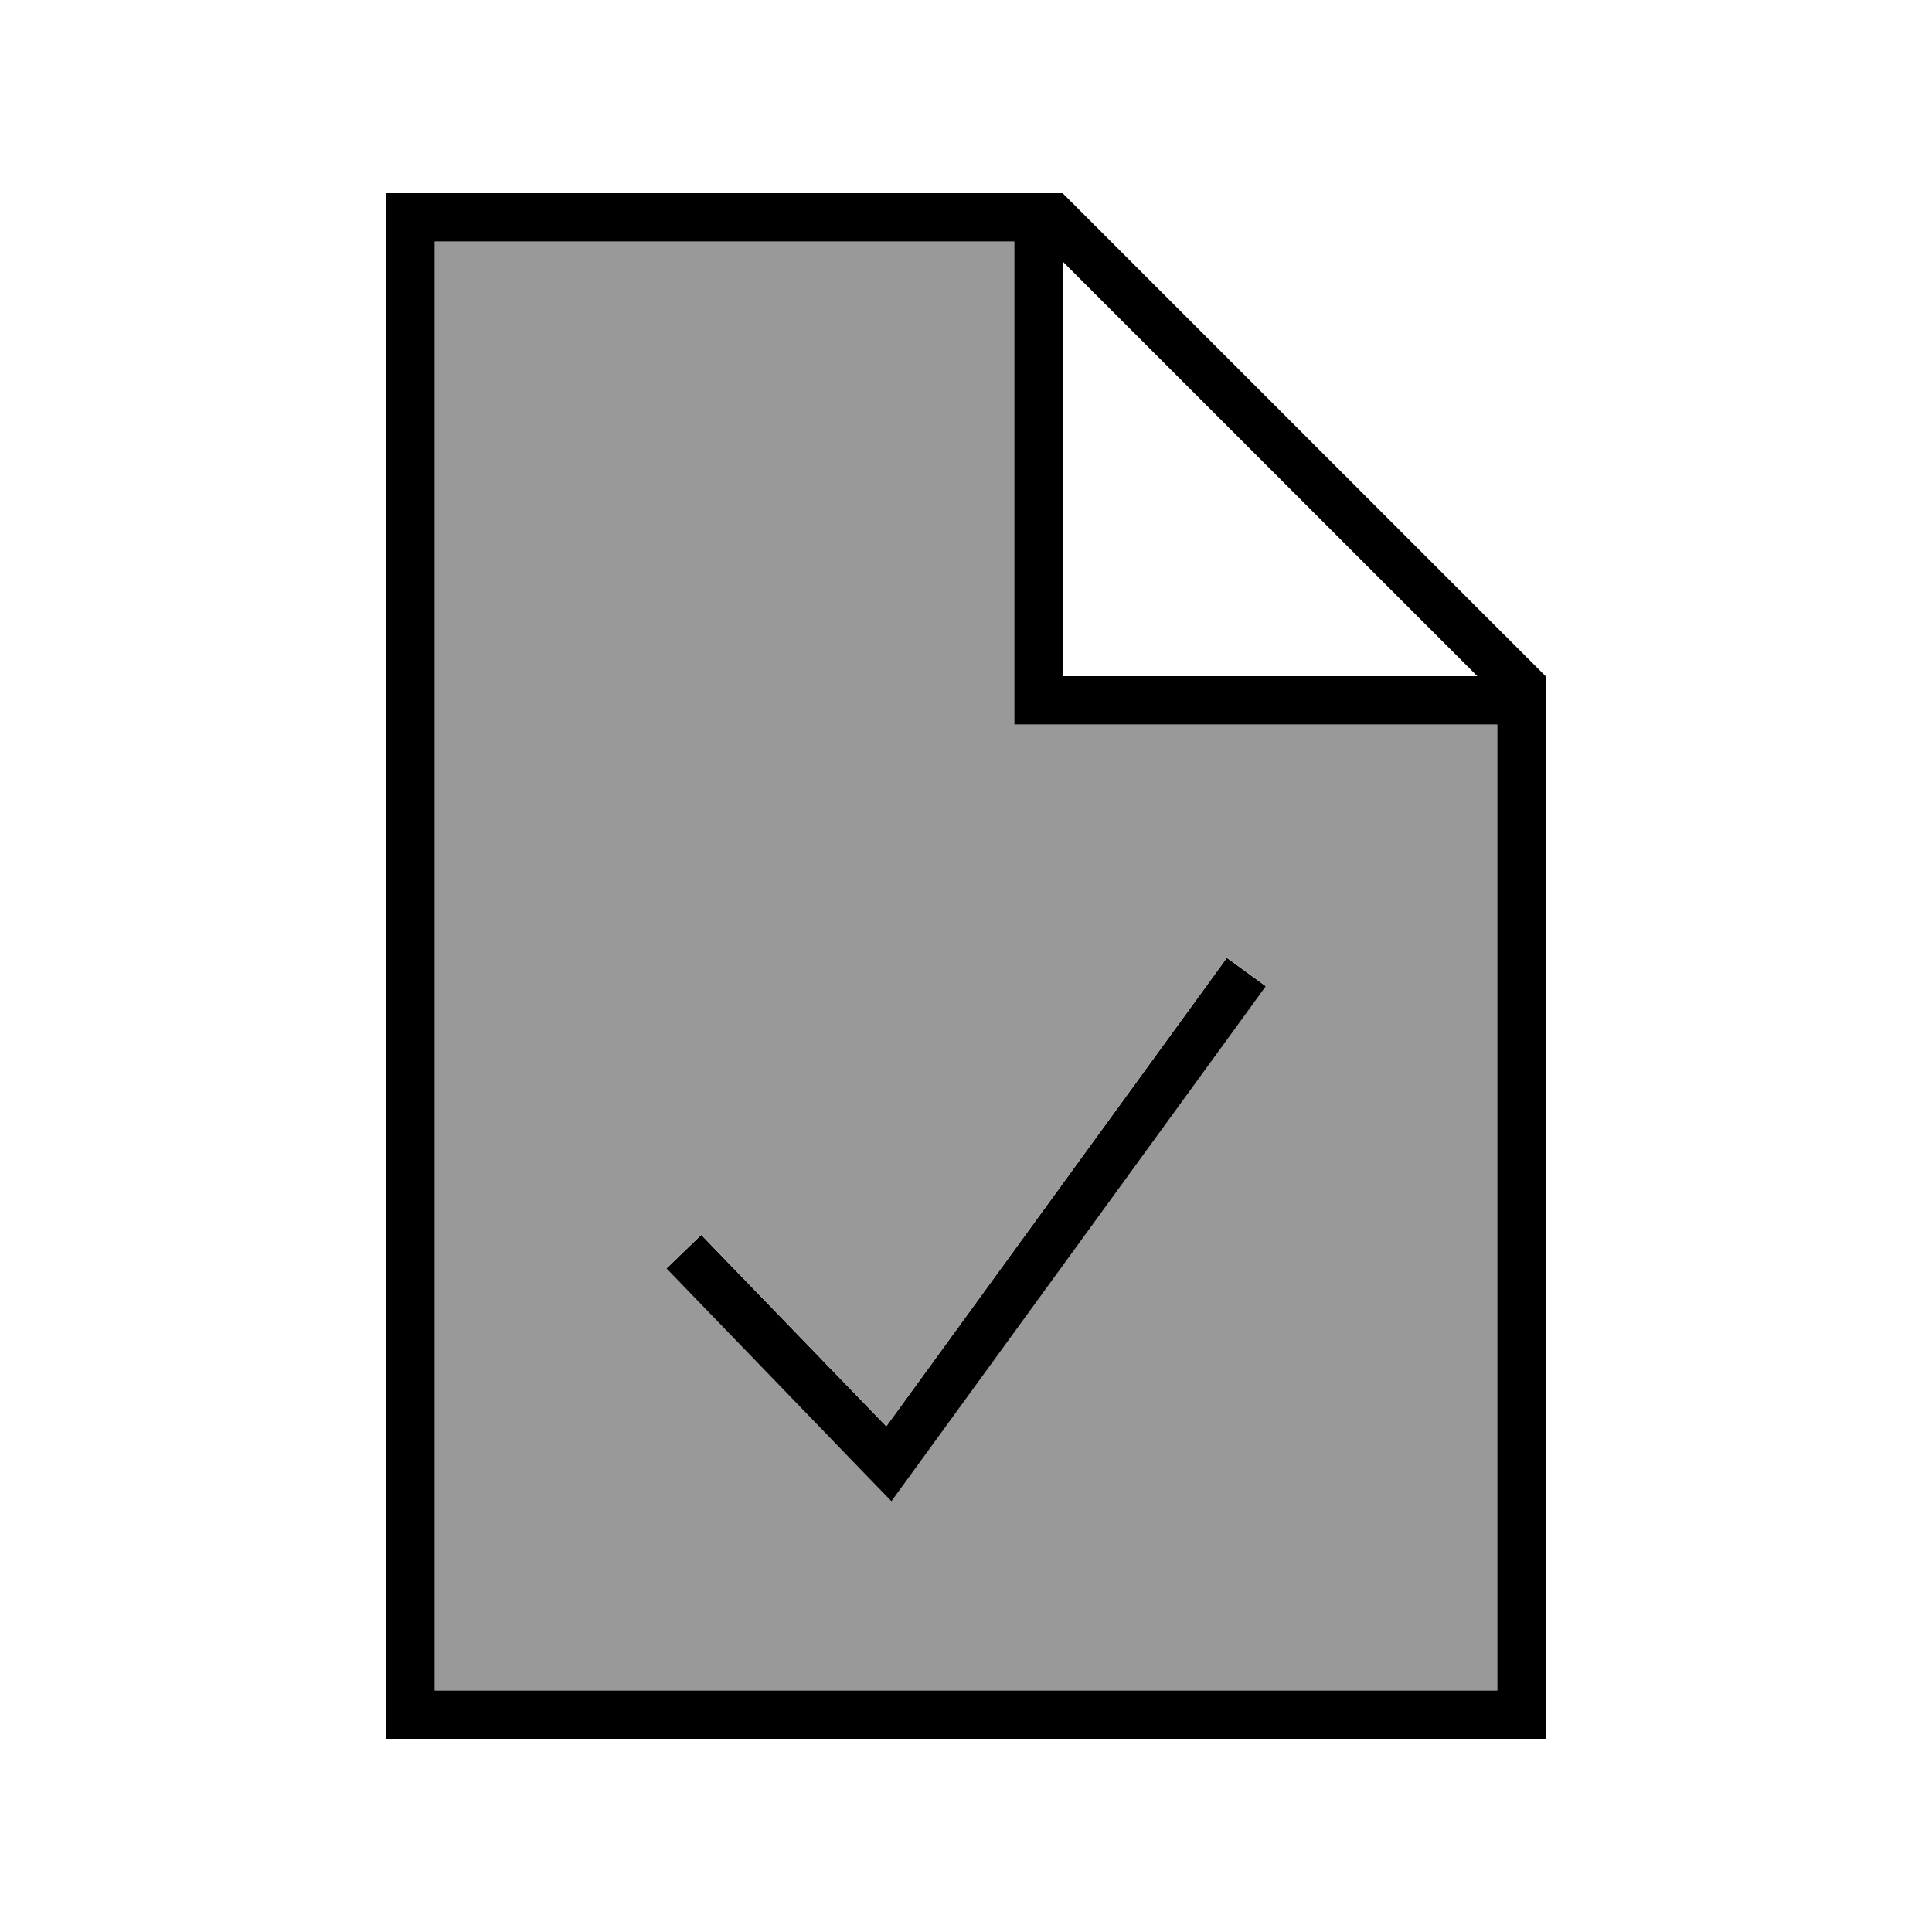
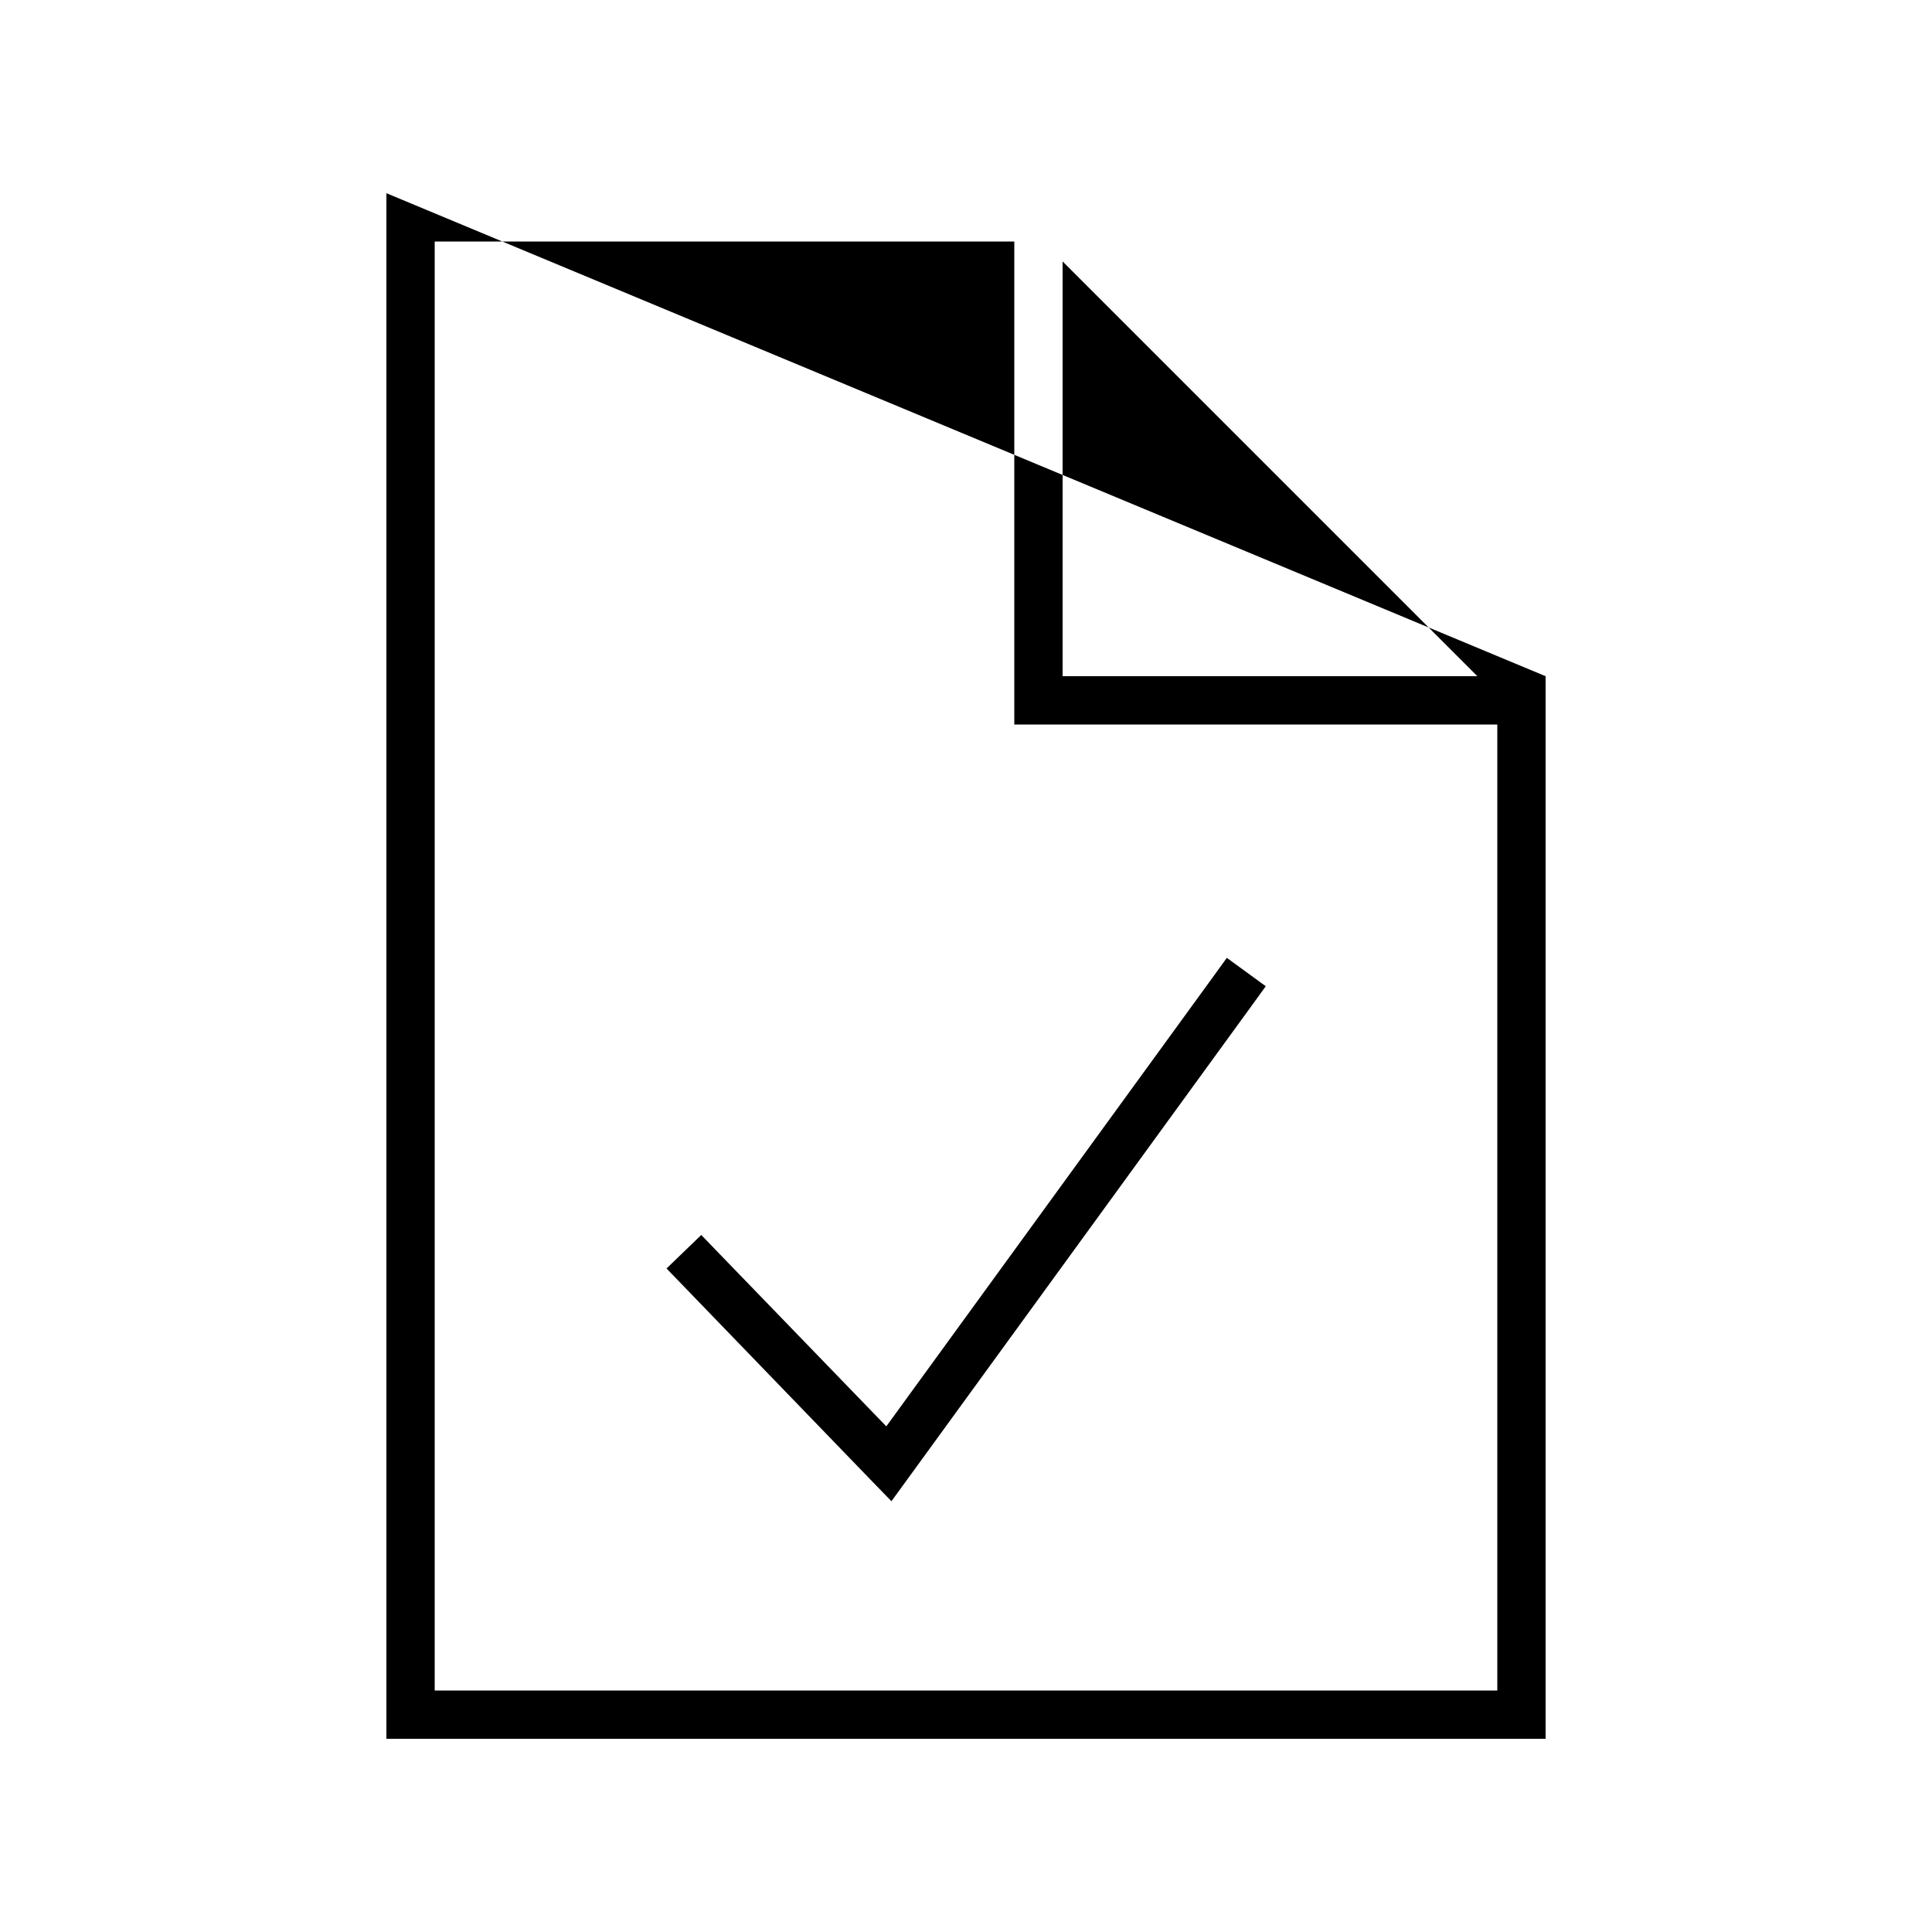
<svg xmlns="http://www.w3.org/2000/svg" viewBox="0 0 640 640">
-   <path opacity=".4" fill="currentColor" d="M144 80L144 560L496 560L496 240L336 240L336 80L144 80zM220.8 420.1L232.3 409L237.9 414.8L293.6 472.4L401.7 323.7L406.4 317.2L419.3 326.6L414.6 333.1L300.9 489.5L295.3 497.2L288.7 490.4L226.4 425.9L220.8 420.1z" />
-   <path fill="currentColor" d="M512 224L512 576L128 576L128 64L352 64L512 224zM144 560L496 560L496 240L336 240L336 80L144 80L144 560zM419.3 326.7L414.6 333.2L300.9 489.6L295.3 497.3L288.7 490.5L226.4 426L220.8 420.2L232.3 409.1L237.9 414.9L293.6 472.5L401.7 323.8L406.4 317.3L419.3 326.7zM352 224L489.4 224L352 86.6L352 224z" />
+   <path fill="currentColor" d="M512 224L512 576L128 576L128 64L512 224zM144 560L496 560L496 240L336 240L336 80L144 80L144 560zM419.3 326.7L414.6 333.2L300.9 489.6L295.3 497.3L288.7 490.5L226.4 426L220.8 420.2L232.3 409.1L237.9 414.9L293.6 472.5L401.7 323.8L406.4 317.3L419.3 326.7zM352 224L489.4 224L352 86.6L352 224z" />
</svg>